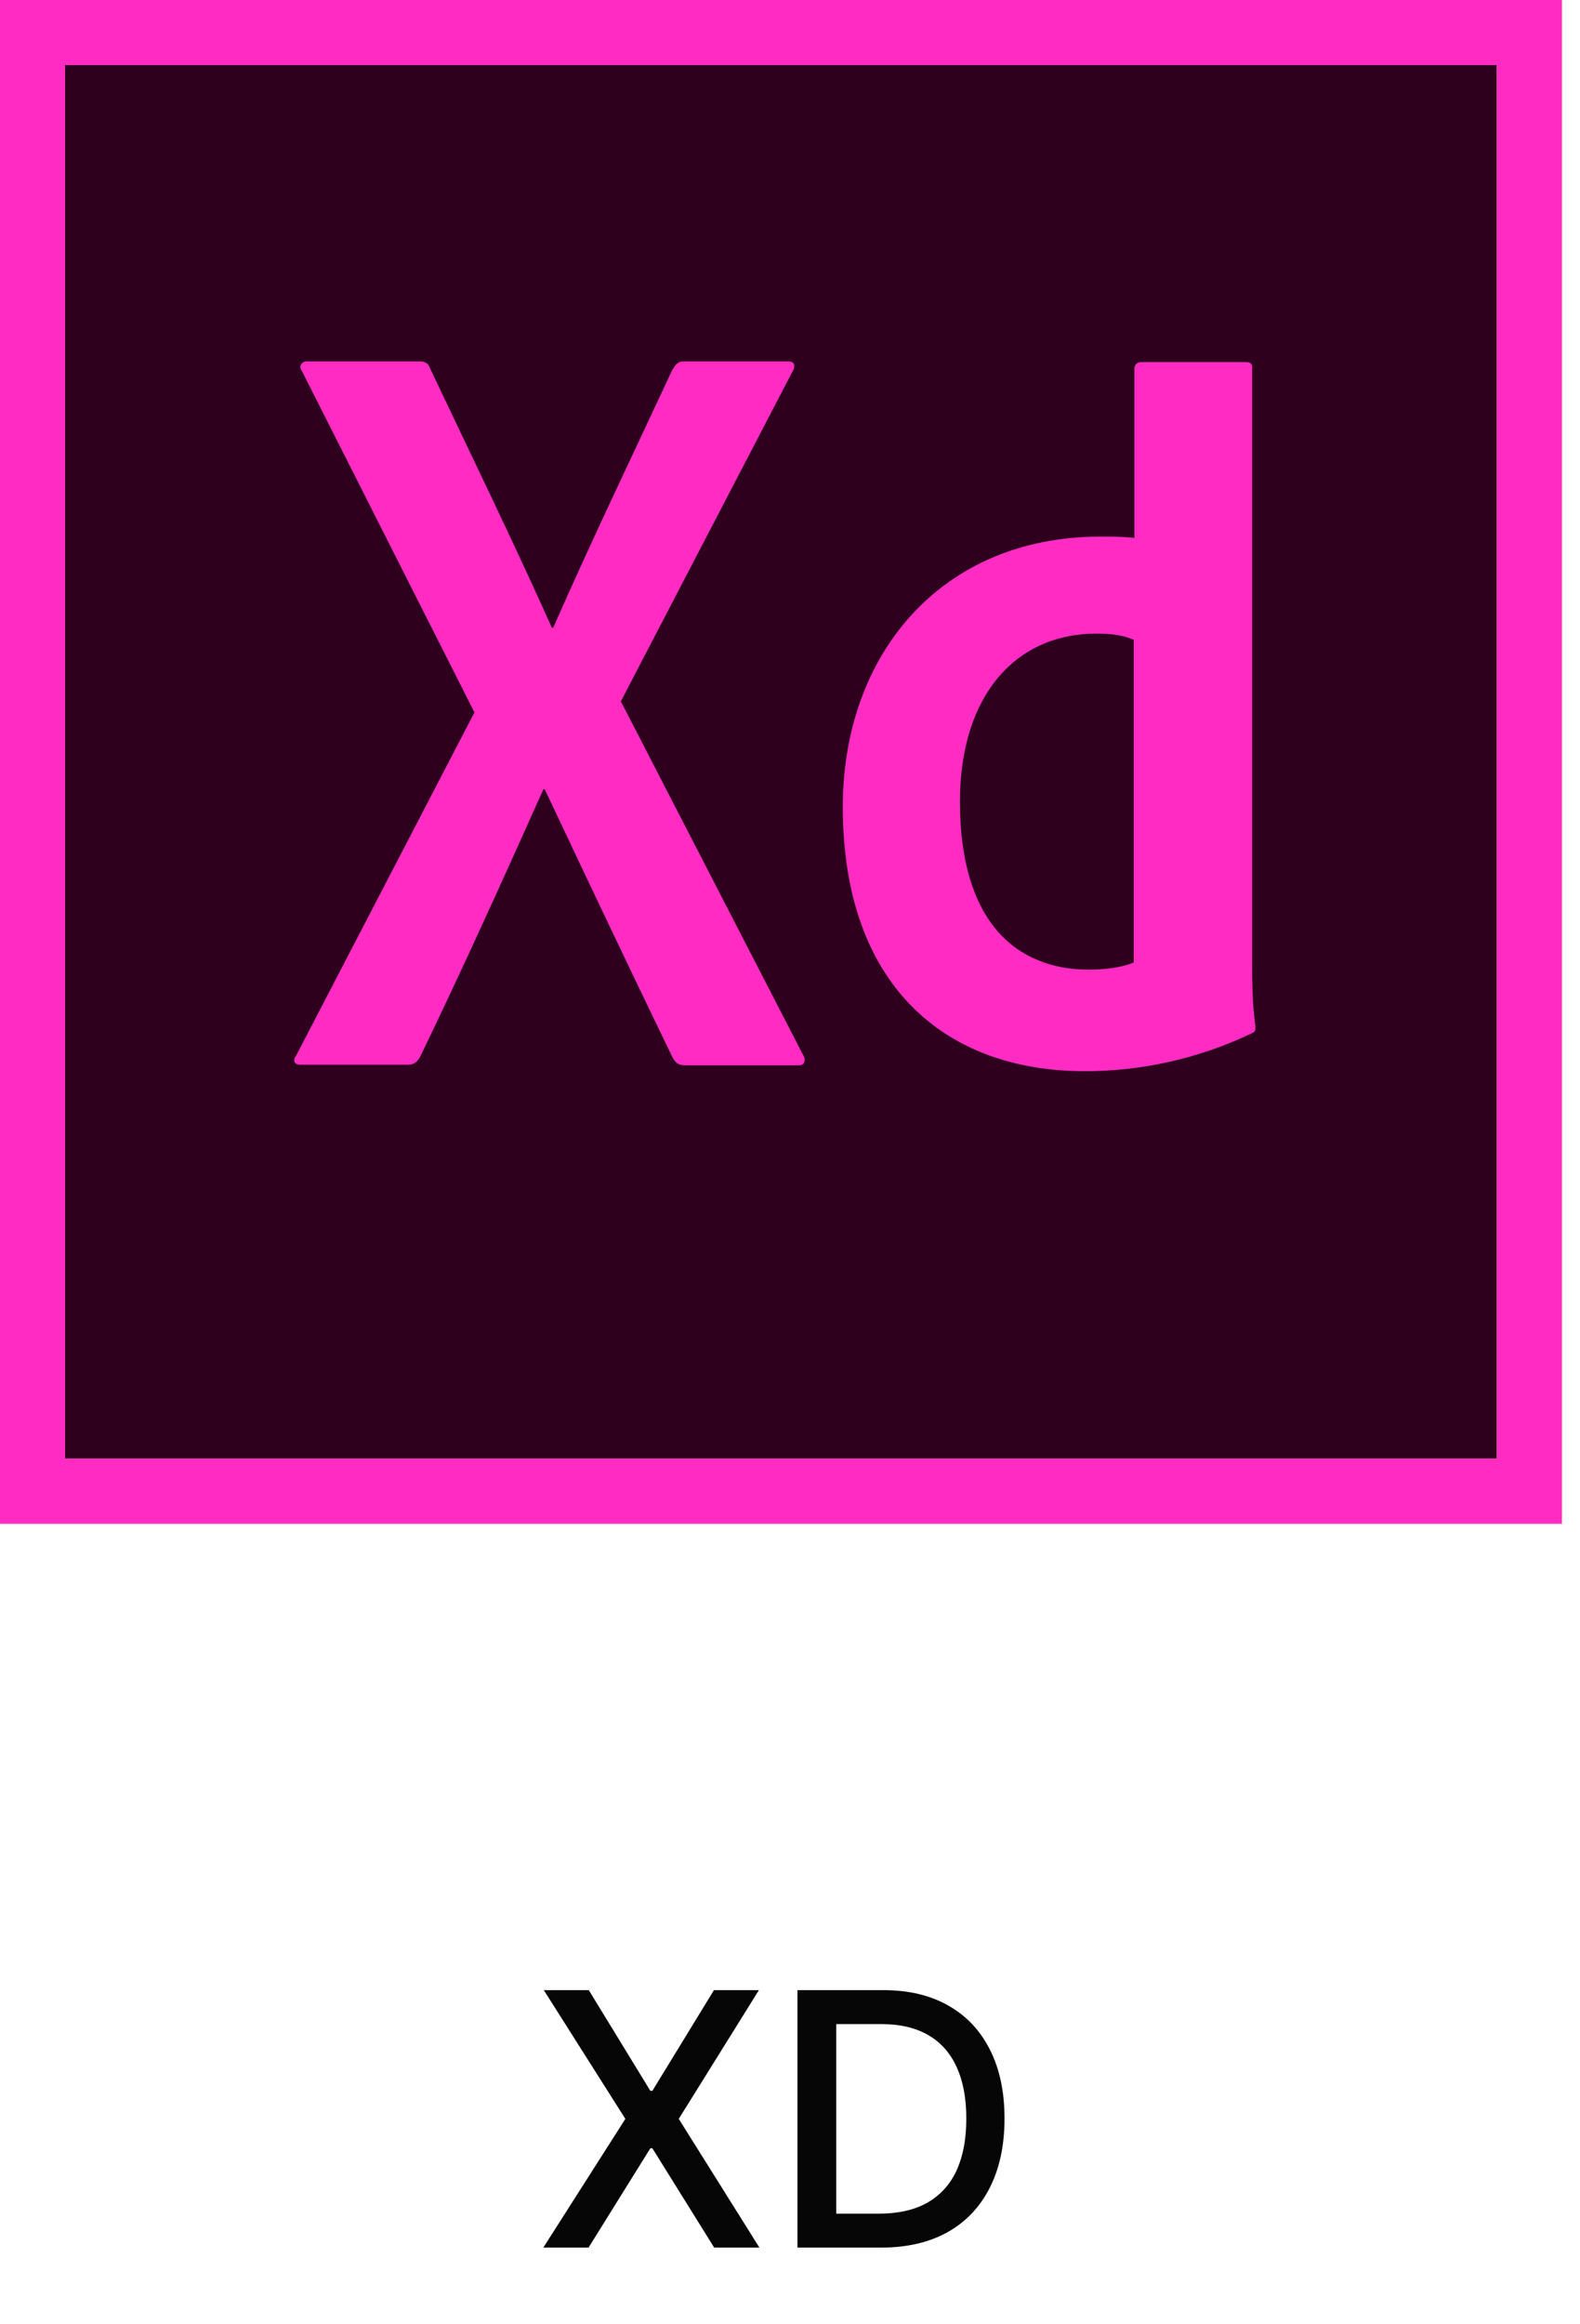
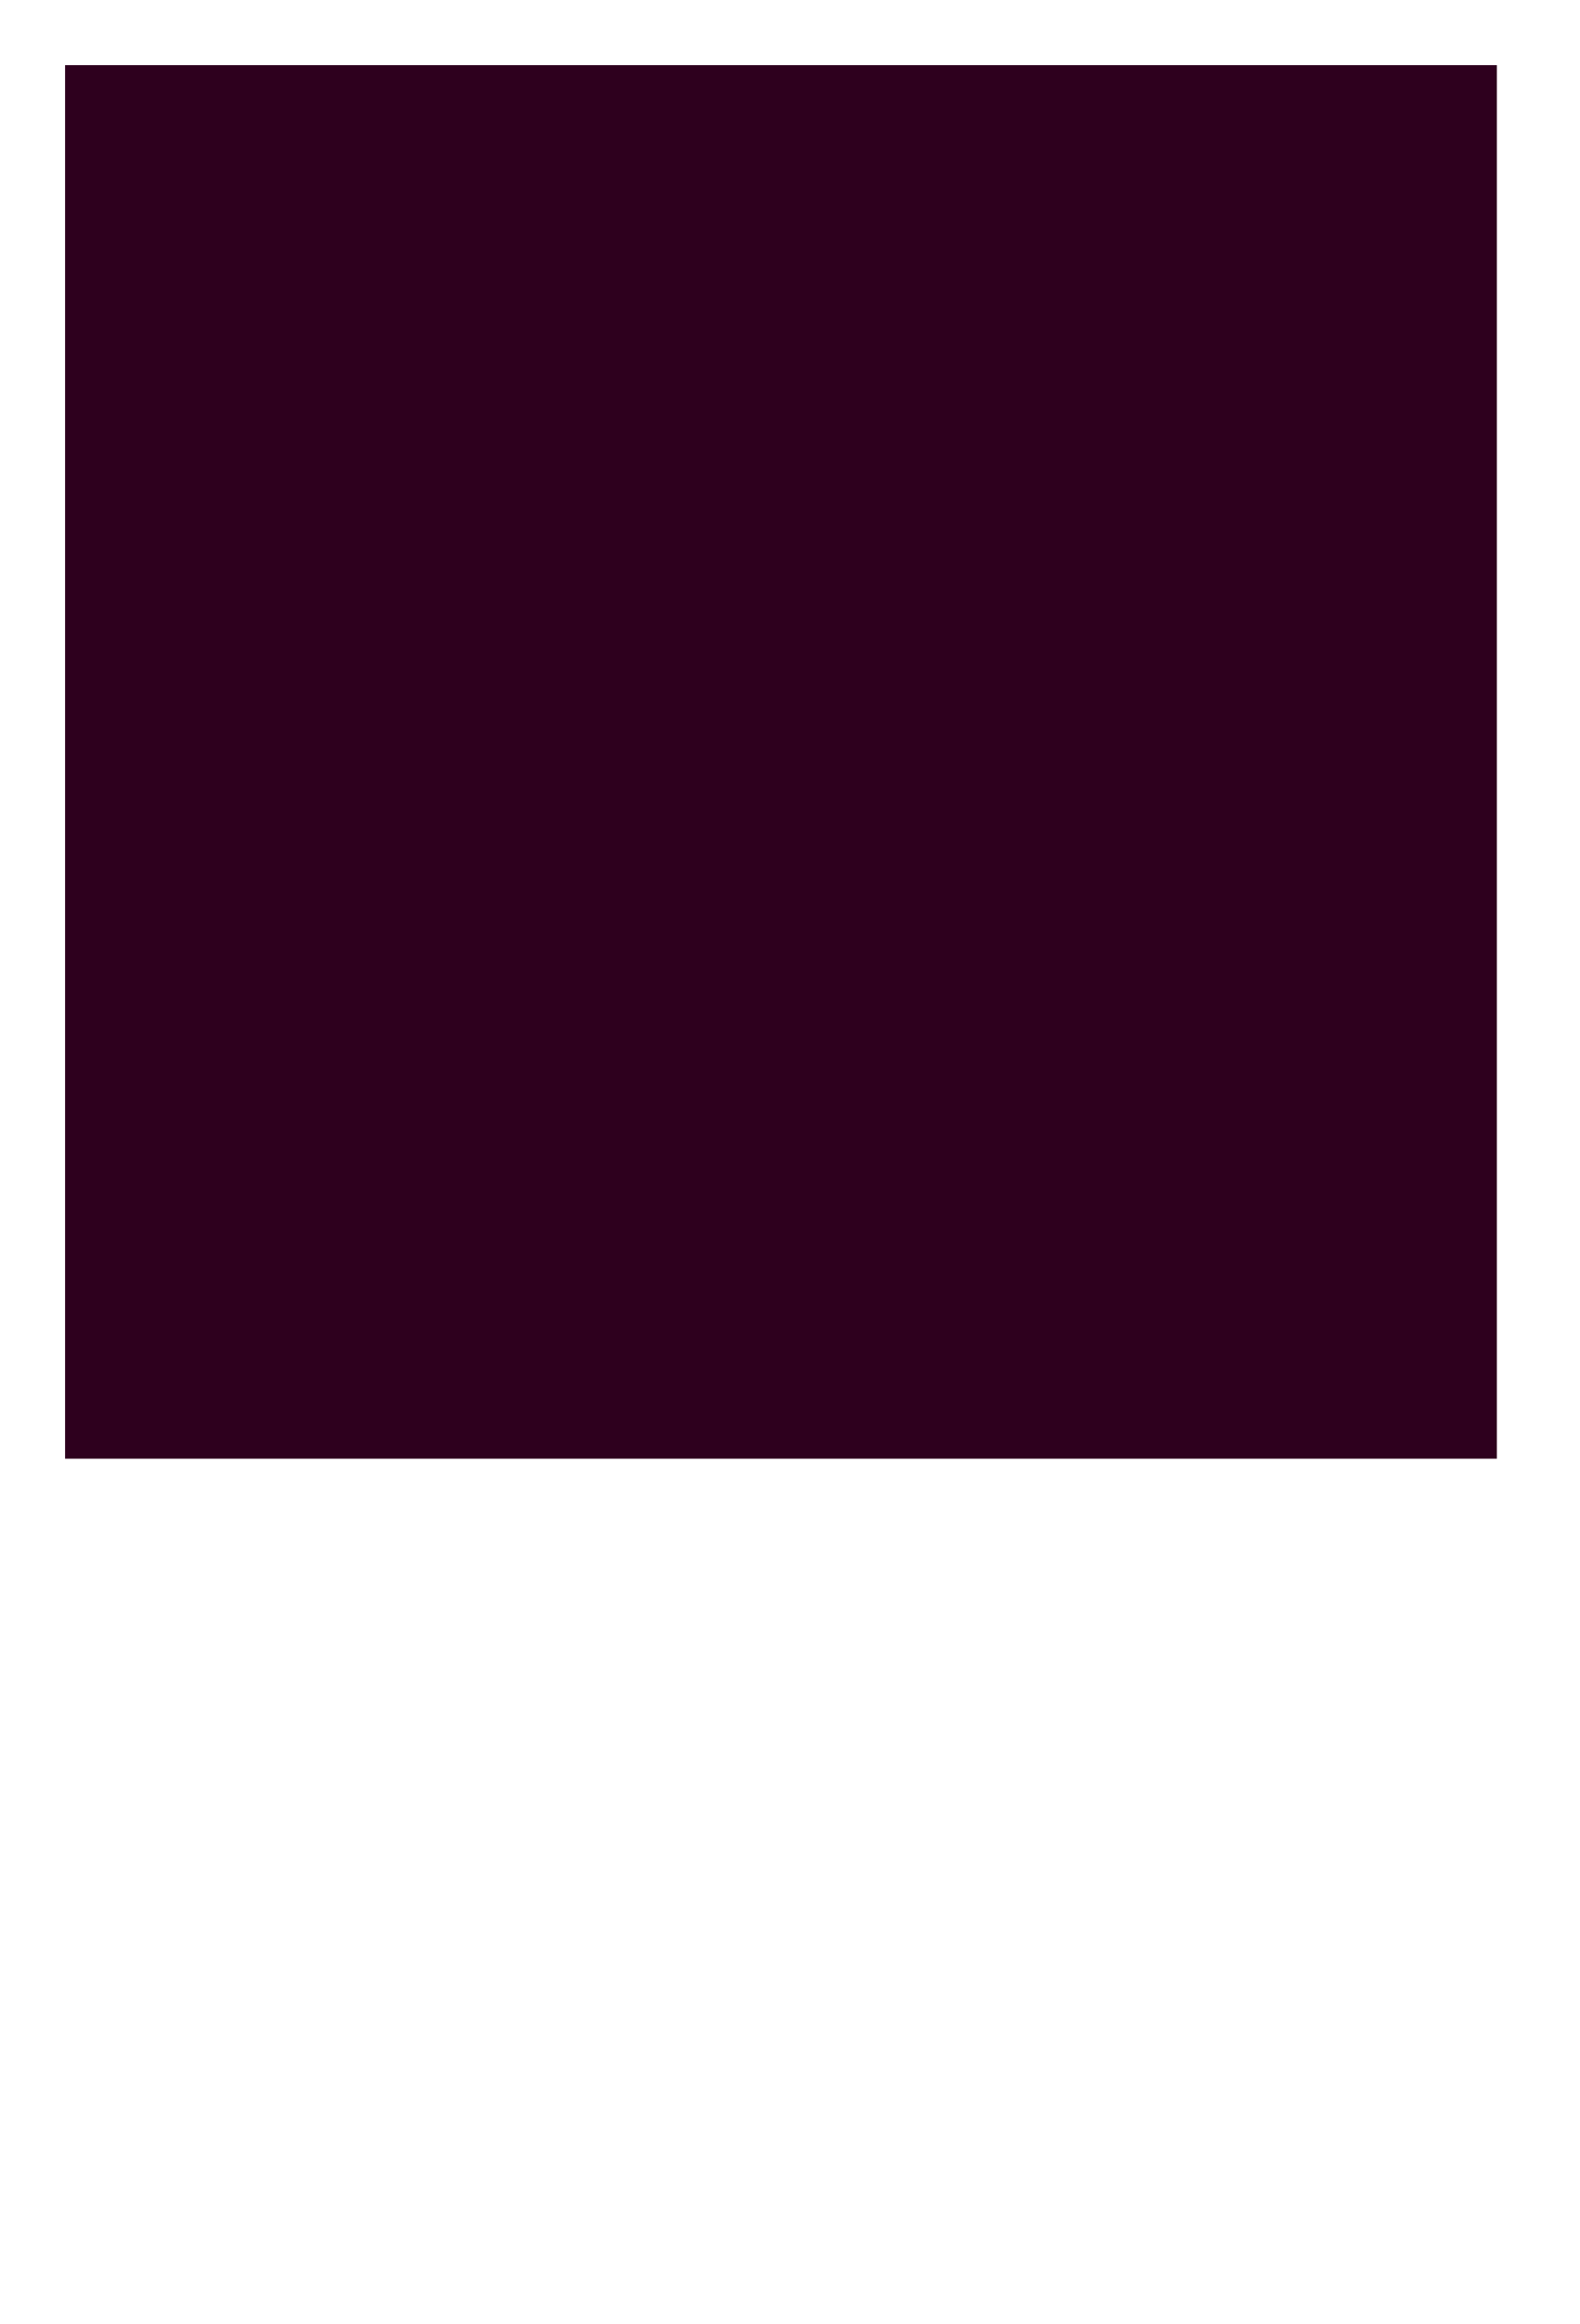
<svg xmlns="http://www.w3.org/2000/svg" width="83" height="122" viewBox="0 0 83 122" fill="none">
  <path d="M3.419 3.419H78.633V76.581H3.419V3.419Z" fill="#2E001E" />
-   <path d="M0 0V80H82.051V0H0ZM3.419 3.419H78.632V76.581H3.419V3.419Z" fill="#FF2BC2" />
-   <path d="M59.59 33.607C59.077 33.367 58.427 33.265 57.607 33.265C53.299 33.265 50.427 36.581 50.427 42.085C50.427 48.376 53.367 50.906 57.197 50.906C58.017 50.906 58.906 50.803 59.556 50.53V33.607H59.59ZM44.273 42.359C44.273 34.393 49.402 28.171 57.812 28.171C58.53 28.171 58.906 28.171 59.59 28.239V19.35C59.59 19.145 59.761 19.009 59.931 19.009H65.436C65.709 19.009 65.778 19.111 65.778 19.282V50.53C65.778 51.453 65.778 52.615 65.949 53.88C65.949 54.12 65.949 54.154 65.743 54.256C62.872 55.624 59.863 56.239 56.991 56.239C49.573 56.239 44.273 51.658 44.273 42.359ZM32.615 36.821L42.188 55.385C42.359 55.658 42.256 55.932 41.983 55.932H36.034C35.658 55.932 35.487 55.829 35.316 55.487C33.128 50.974 30.906 46.291 28.615 41.436H28.547C26.496 46.017 24.239 51.008 22.051 55.521C21.88 55.795 21.709 55.897 21.436 55.897H15.761C15.419 55.897 15.384 55.624 15.556 55.419L24.923 37.402L15.863 19.487C15.658 19.214 15.863 18.974 16.102 18.974H21.983C22.325 18.974 22.496 19.043 22.598 19.35C24.752 23.897 26.94 28.376 28.991 32.957H29.06C31.043 28.444 33.231 23.897 35.316 19.419C35.487 19.145 35.59 18.974 35.931 18.974H41.436C41.709 18.974 41.812 19.18 41.641 19.487L32.615 36.821Z" fill="#FF2BC2" />
-   <path d="M30.93 104.482L34.164 109.769H34.27L37.505 104.482H39.867L35.656 111.241L39.894 118H37.518L34.27 112.785H34.164L30.917 118H28.541L32.851 111.241L28.567 104.482H30.93ZM46.267 118H41.891V104.482H46.406C47.73 104.482 48.868 104.752 49.818 105.294C50.769 105.831 51.497 106.603 52.003 107.61C52.513 108.614 52.769 109.817 52.769 111.221C52.769 112.629 52.511 113.839 51.996 114.851C51.486 115.864 50.747 116.642 49.779 117.188C48.81 117.729 47.64 118 46.267 118ZM43.93 116.218H46.155C47.184 116.218 48.04 116.024 48.722 115.637C49.404 115.245 49.915 114.68 50.254 113.941C50.593 113.197 50.762 112.29 50.762 111.221C50.762 110.161 50.593 109.261 50.254 108.521C49.919 107.782 49.42 107.221 48.755 106.838C48.091 106.455 47.266 106.264 46.28 106.264H43.93V116.218Z" fill="#060606" />
</svg>